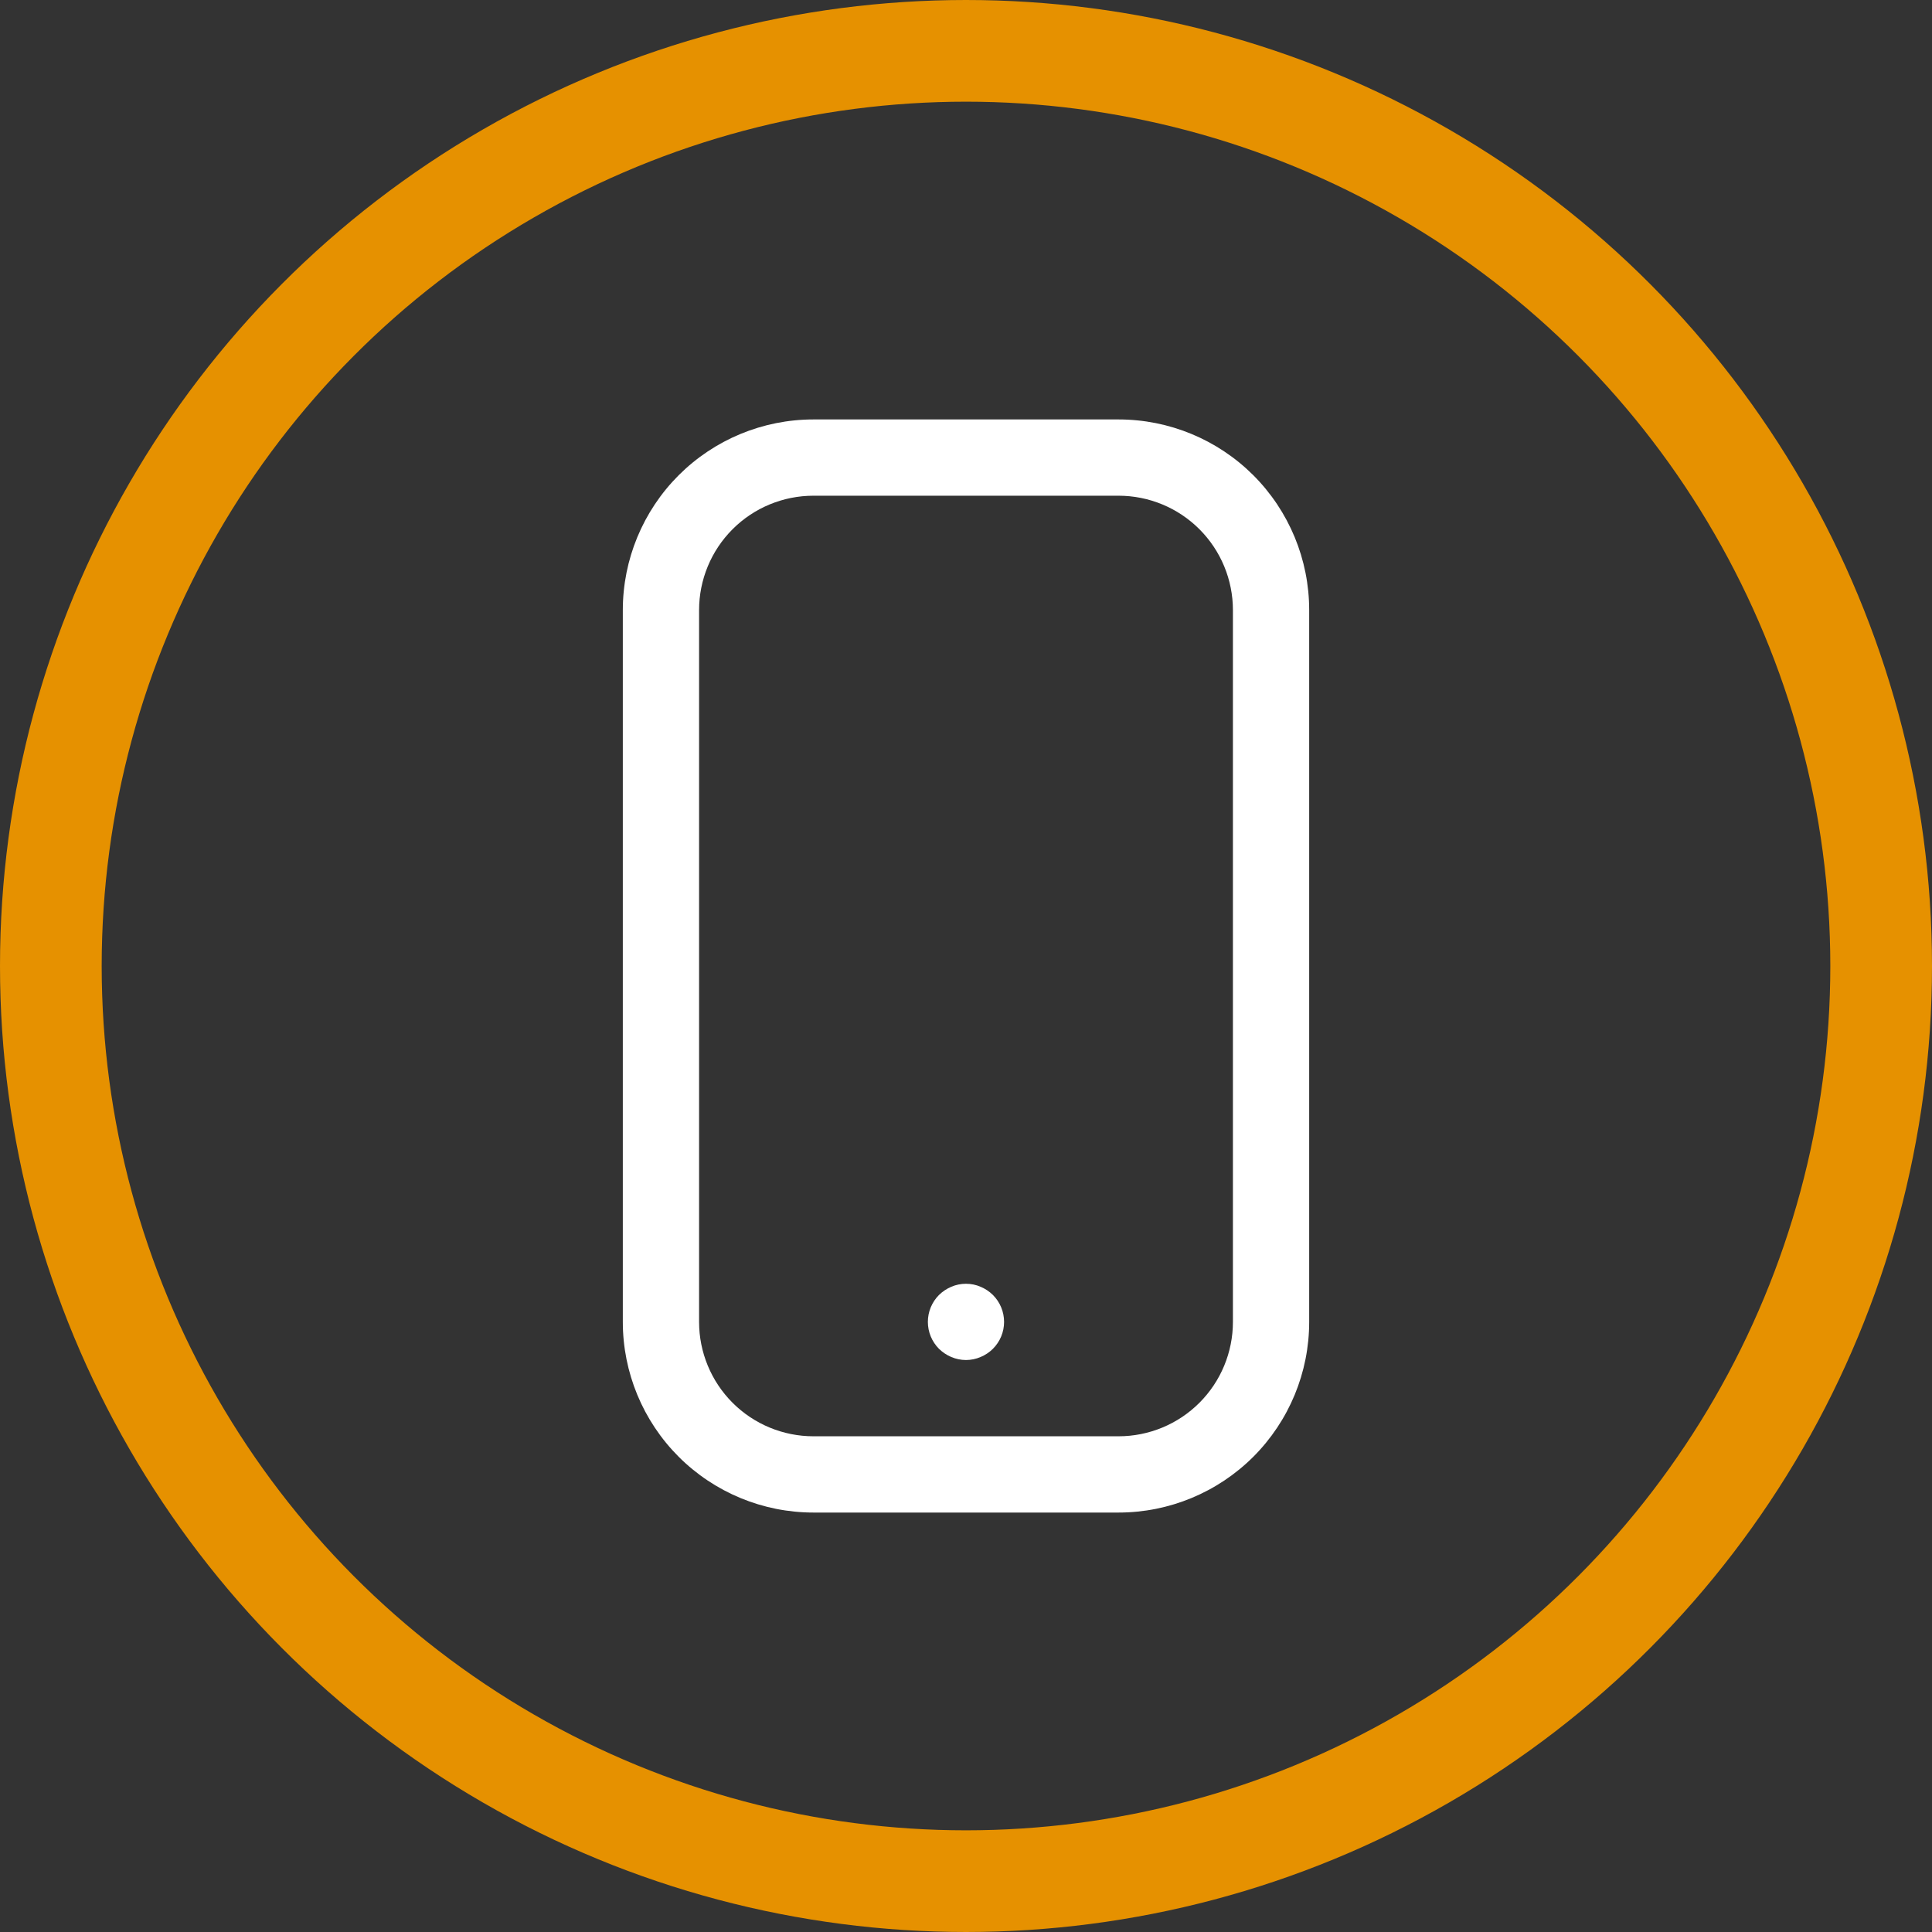
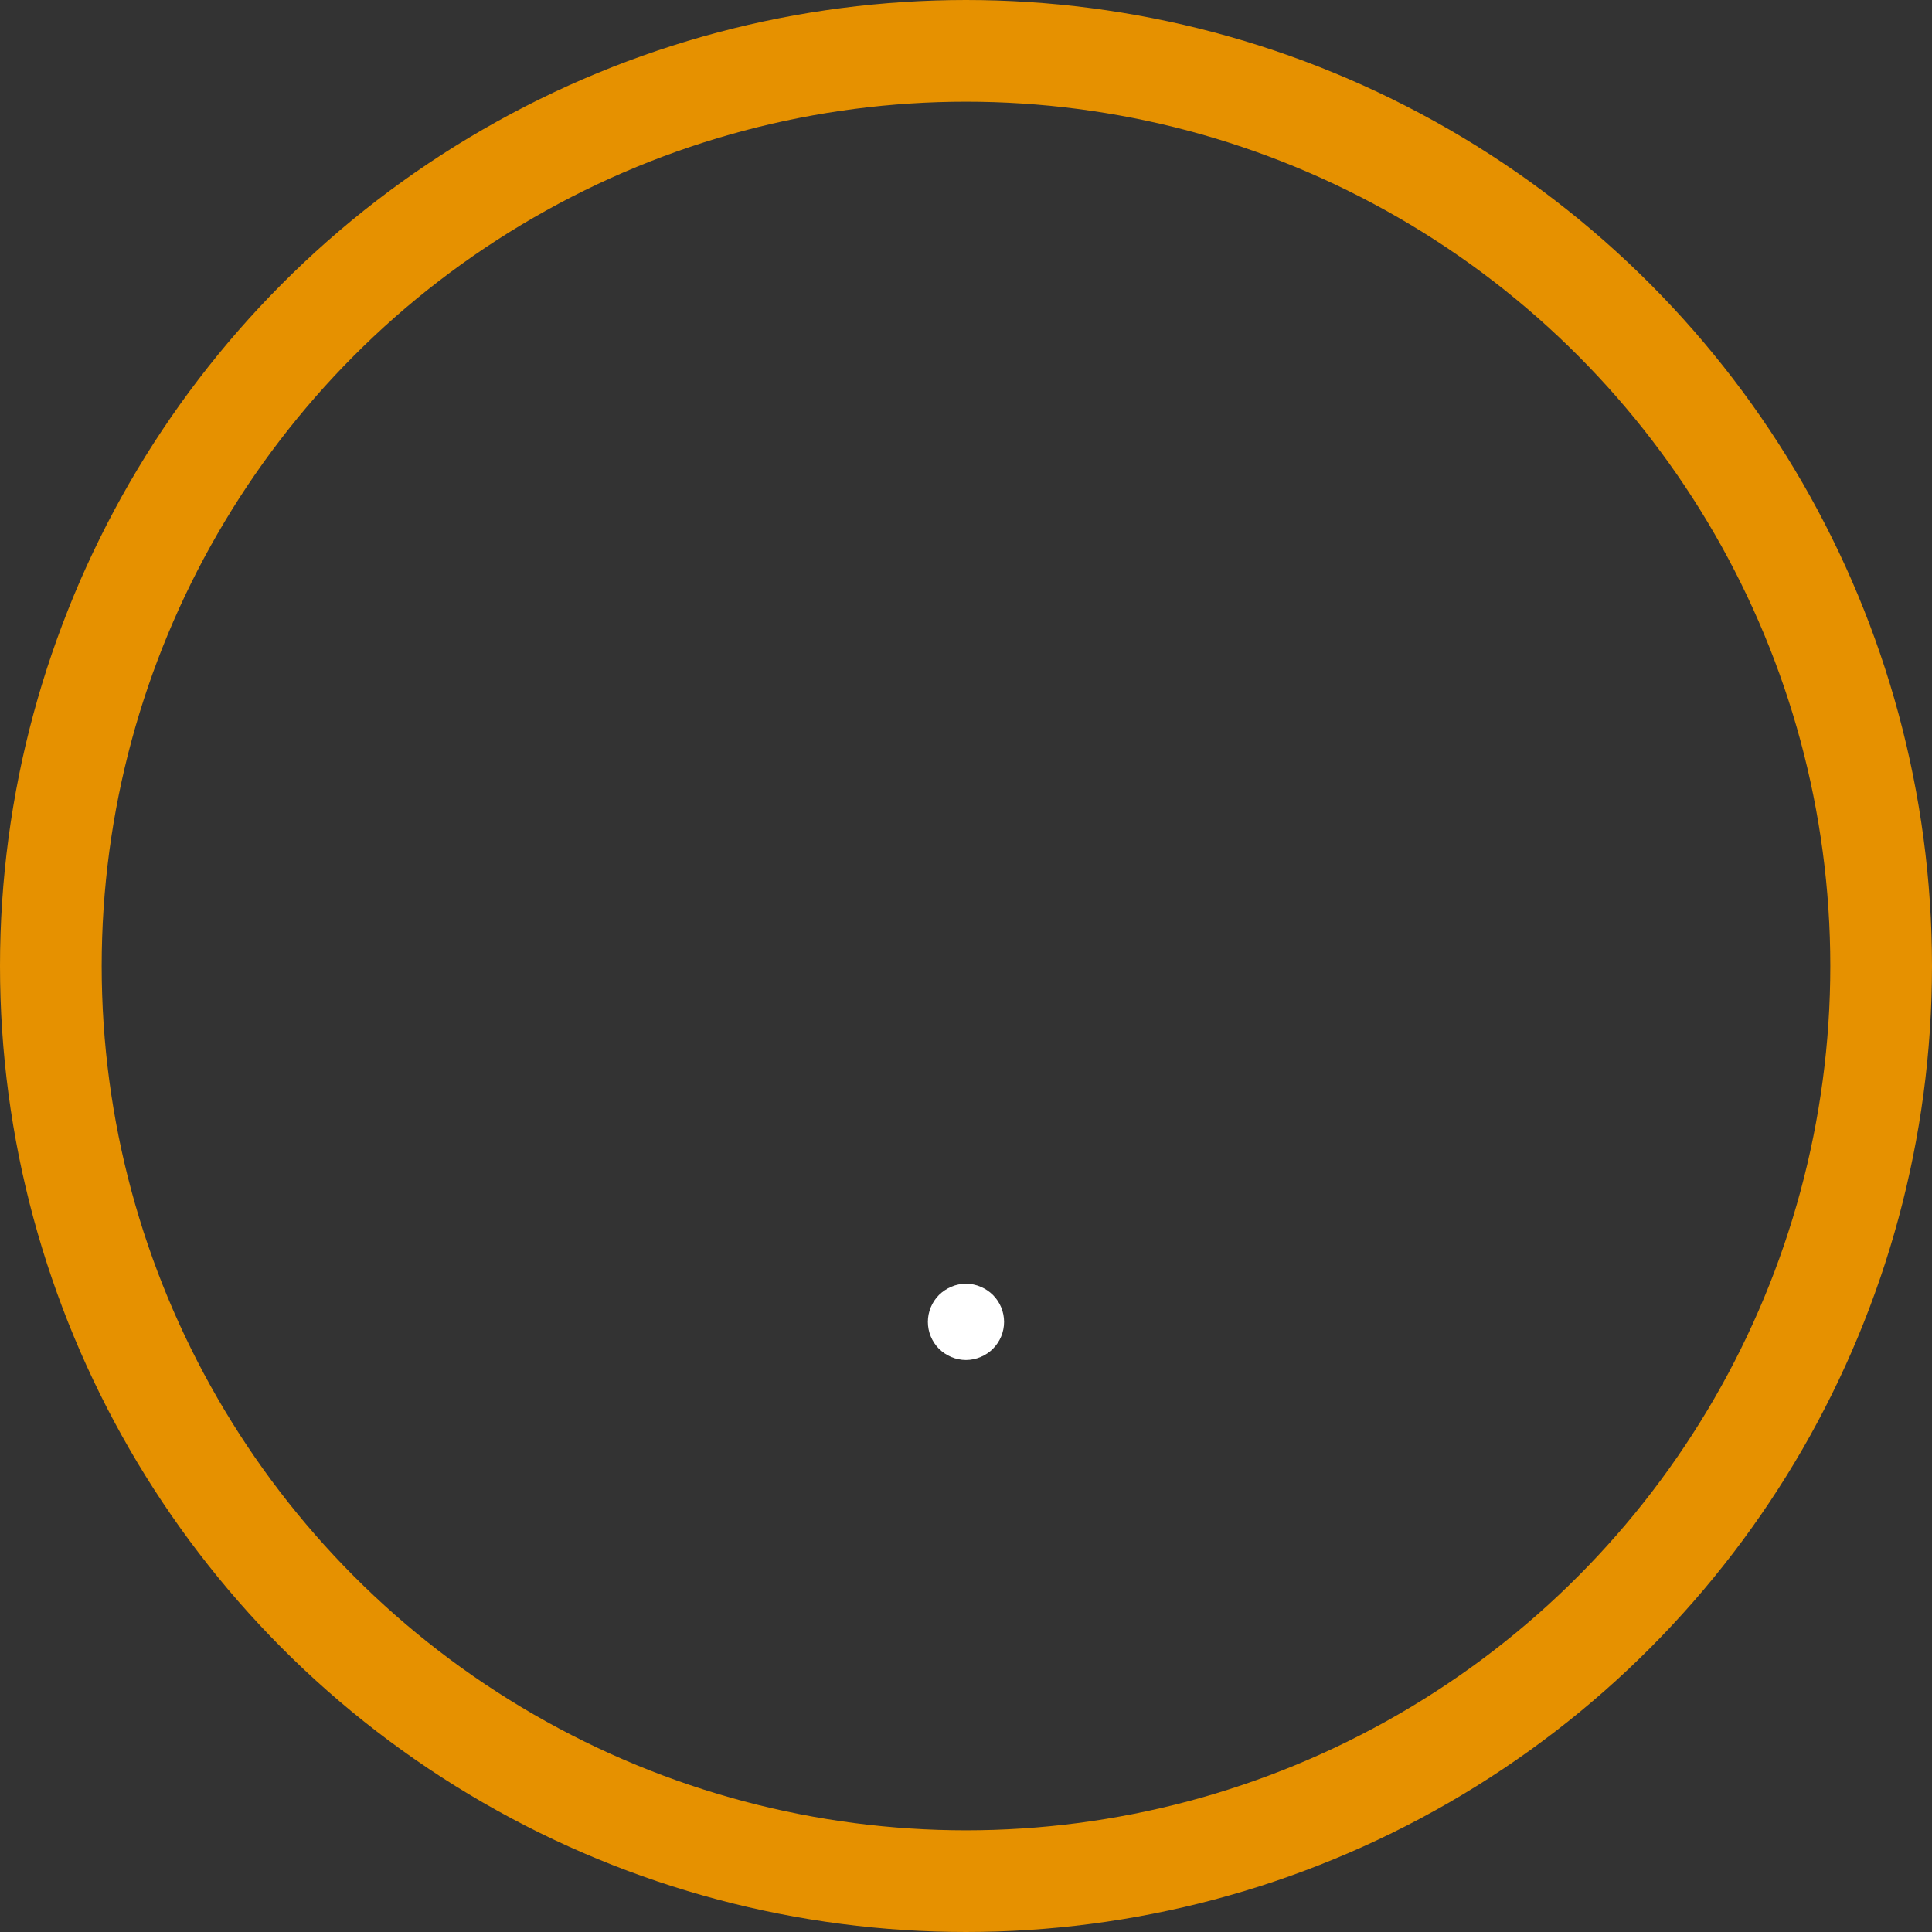
<svg xmlns="http://www.w3.org/2000/svg" width="38" height="38" viewBox="0 0 38 38" fill="none">
  <rect x="0" y="0" width="38" height="38" fill="#333333" stroke="none" />
  <circle cx="19" cy="19" r="18" stroke="#E69100" stroke-width="2" />
-   <path d="M22 29.75H16C15.005 29.75 14.052 29.355 13.348 28.652C12.645 27.948 12.25 26.995 12.25 26V12C12.25 11.005 12.645 10.052 13.348 9.348C14.052 8.645 15.005 8.25 16 8.25H22C22.995 8.25 23.948 8.645 24.652 9.348C25.355 10.052 25.75 11.005 25.75 12V26C25.75 26.995 25.355 27.948 24.652 28.652C23.948 29.355 22.995 29.75 22 29.75ZM16 9.75C15.403 9.75 14.831 9.987 14.409 10.409C13.987 10.831 13.75 11.403 13.75 12V26C13.75 26.597 13.987 27.169 14.409 27.591C14.831 28.013 15.403 28.25 16 28.25H22C22.597 28.25 23.169 28.013 23.591 27.591C24.013 27.169 24.25 26.597 24.25 26V12C24.25 11.403 24.013 10.831 23.591 10.409C23.169 9.987 22.597 9.75 22 9.75H16Z" fill="white" />
  <path d="M18.999 26.75C18.9 26.75 18.801 26.729 18.709 26.69C18.62 26.652 18.539 26.598 18.469 26.53C18.329 26.389 18.25 26.199 18.25 26C18.25 25.801 18.329 25.611 18.469 25.47C18.539 25.402 18.62 25.348 18.709 25.31C18.801 25.27 18.9 25.25 18.999 25.25C19.099 25.25 19.198 25.27 19.289 25.31C19.379 25.348 19.46 25.402 19.529 25.47C19.67 25.611 19.749 25.801 19.749 26C19.749 26.199 19.67 26.389 19.529 26.53C19.46 26.598 19.379 26.652 19.289 26.69C19.198 26.729 19.099 26.75 18.999 26.75Z" fill="white" />
</svg>